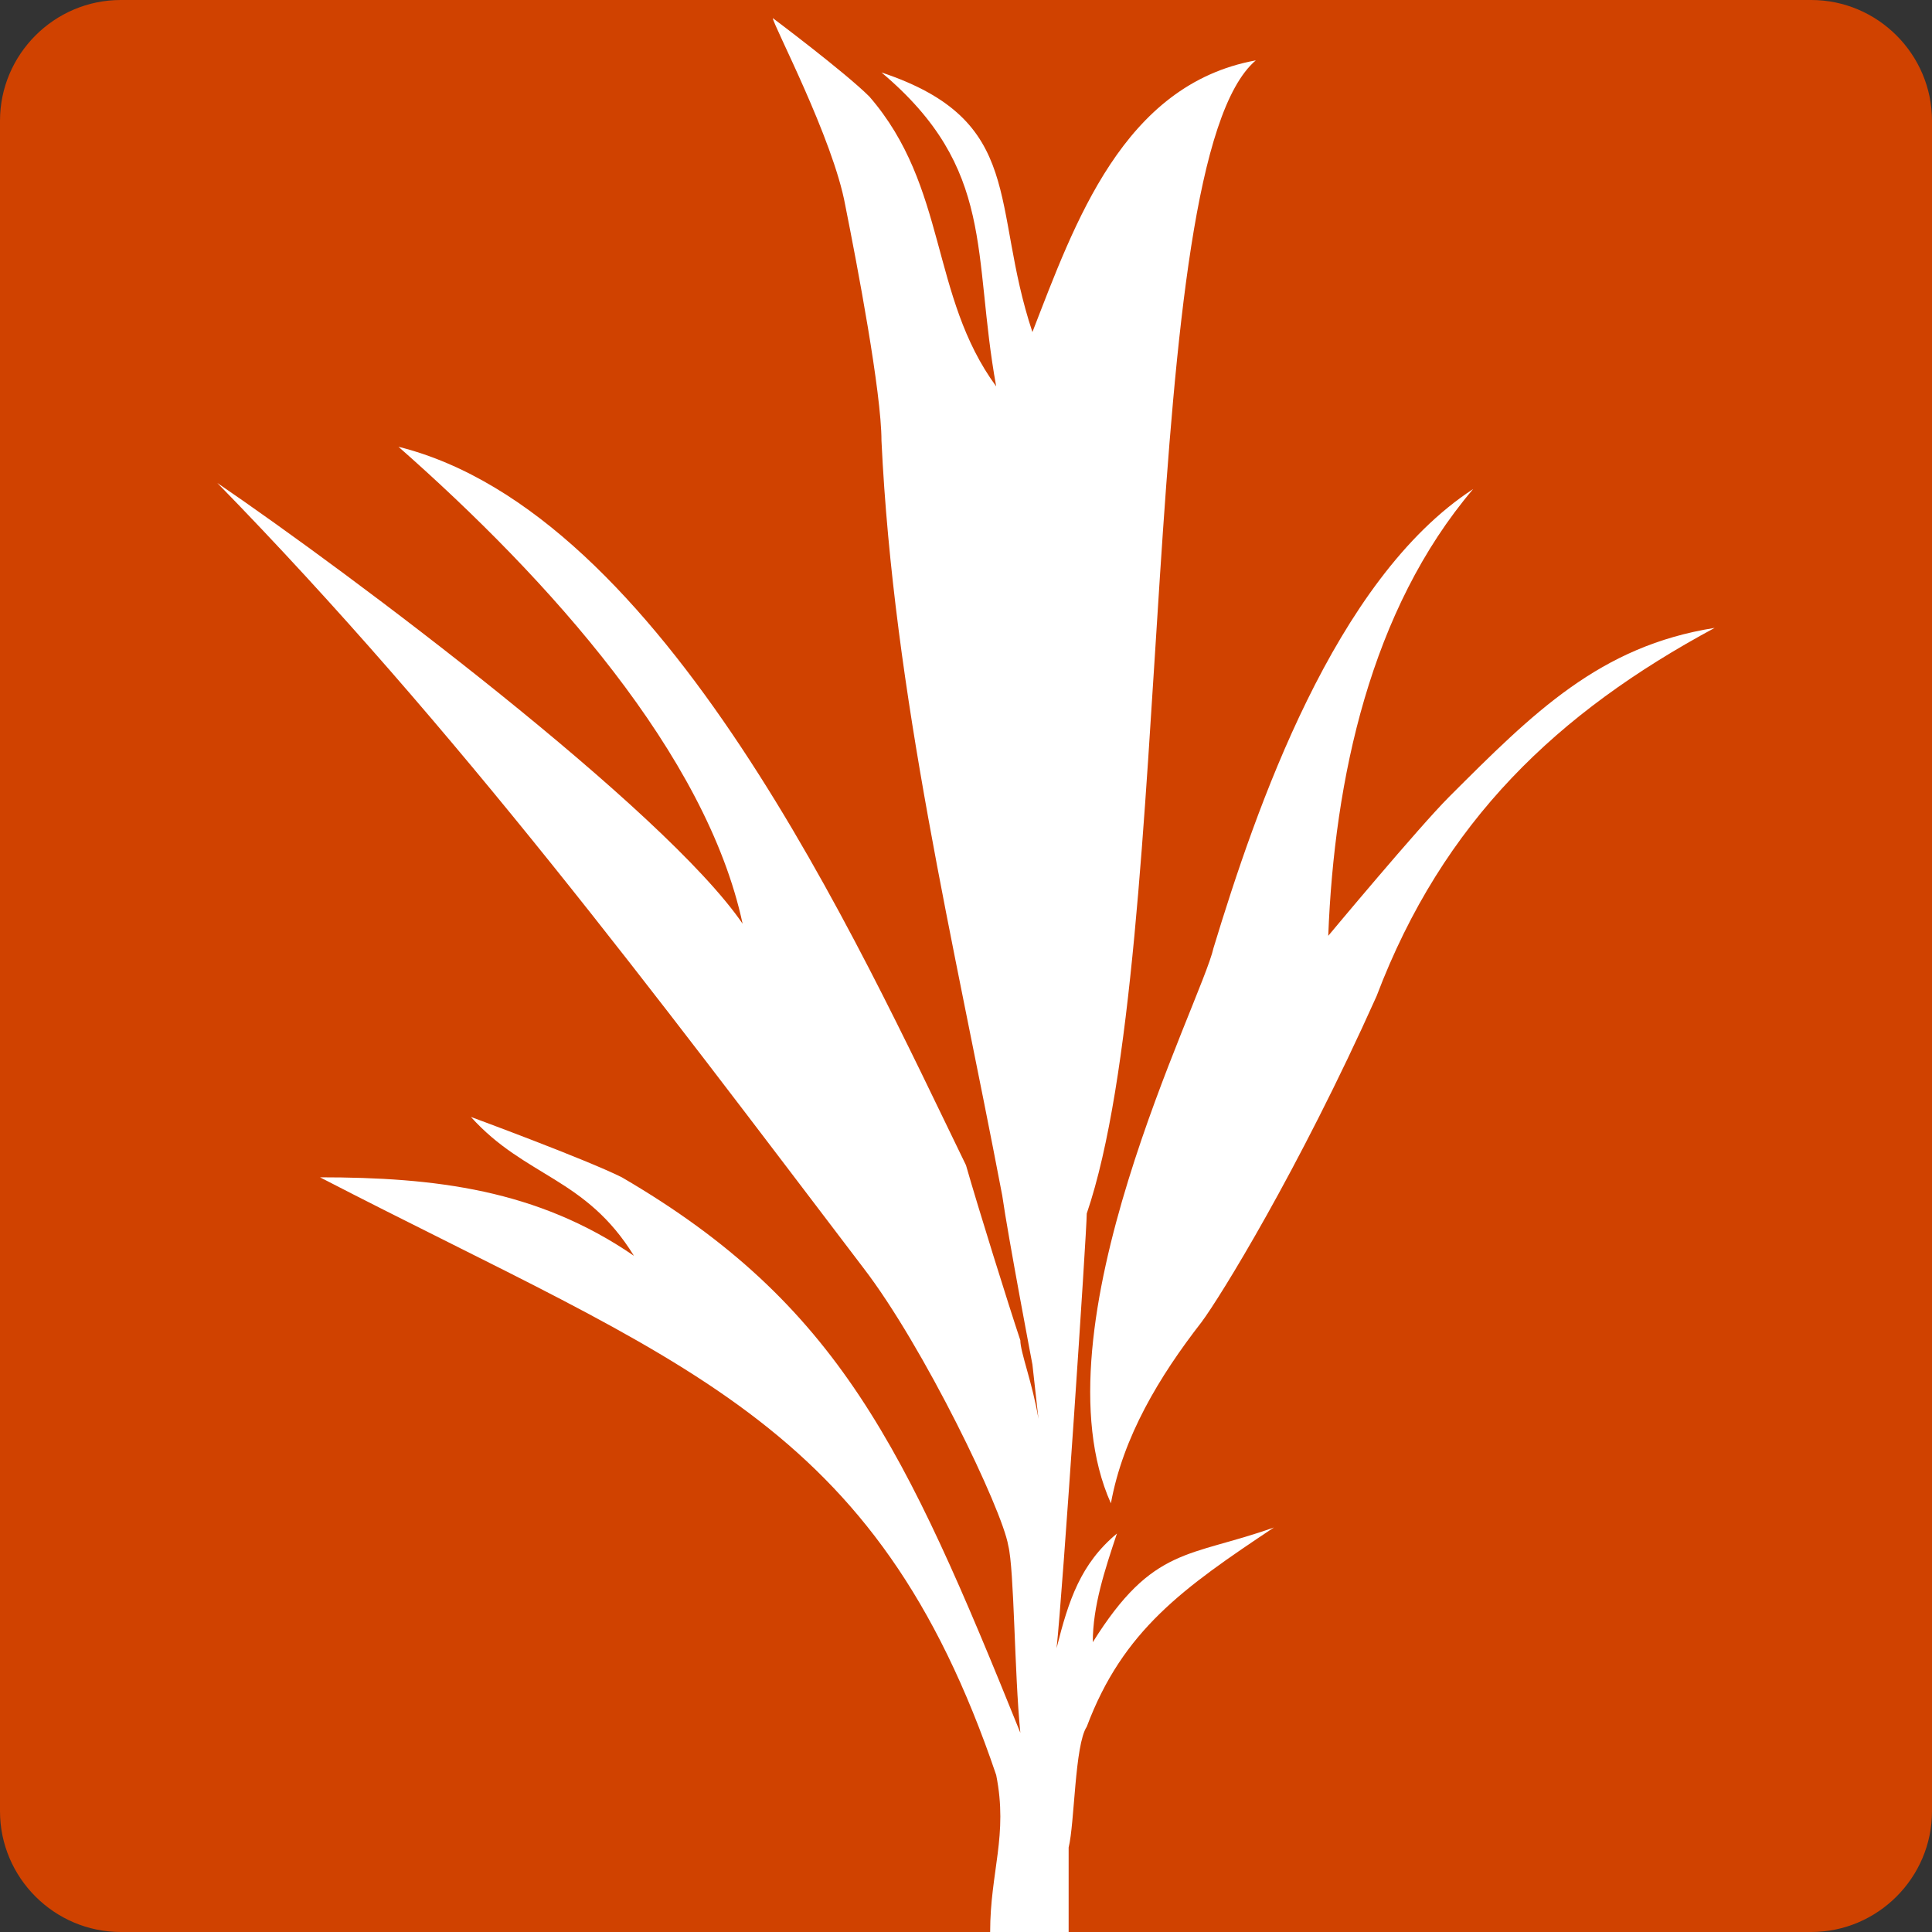
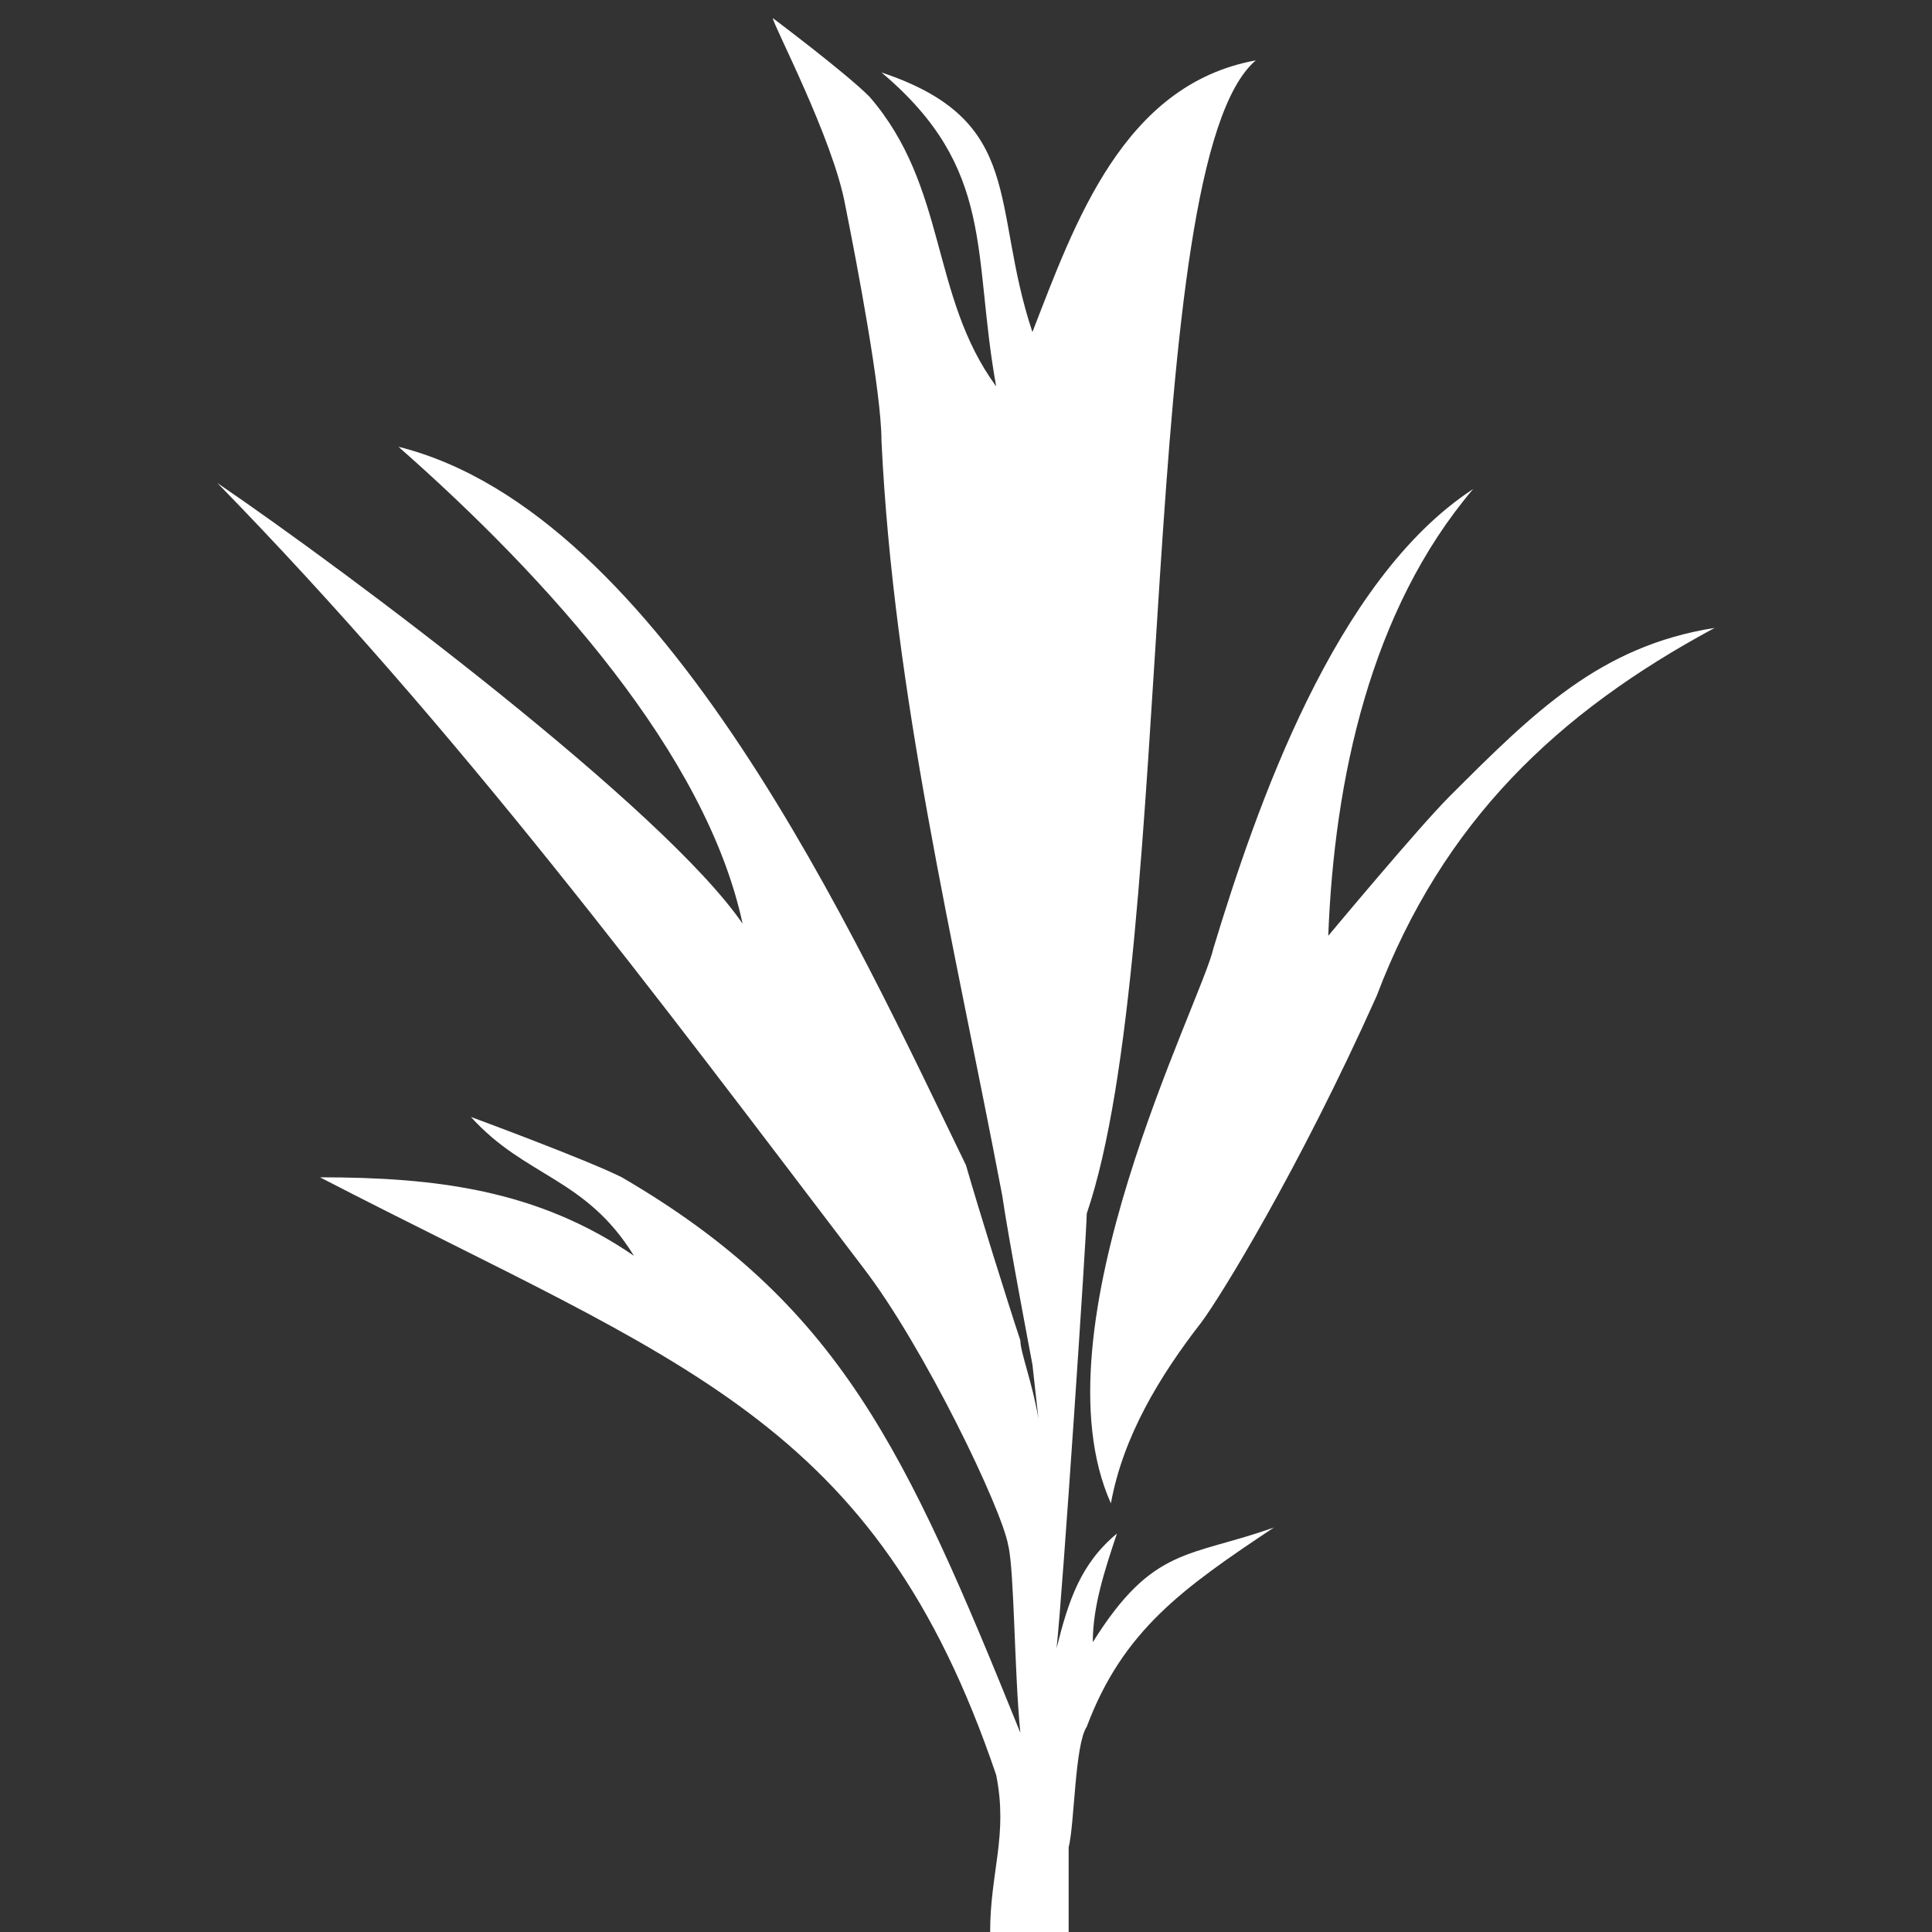
<svg xmlns="http://www.w3.org/2000/svg" width="32" height="32" viewBox="0 0 32 32">
  <rect x="0" y="0" width="32" height="32" fill="#333333" stroke="none" />
-   <path fill="#D04200" d="M30 0h-28c-1.1 0-2 .9-2 2v28c0 1.1.9 2 2 2h28c1.1 0 2-.9 2-2v-28c0-1.1-.9-2-2-2z" />
  <path fill="#fff" d="M18.1 27.2c0-.6.2-1.2.4-1.8-.6.5-.8 1.1-1 1.9.1-.9.5-6.9.5-7.2 1.5-4.4.8-17.4 2.8-19.1-2.2.4-3 2.7-3.7 4.5-.7-2.1-.1-3.5-2.5-4.3 1.9 1.6 1.5 3 1.9 5.2-1.1-1.5-.8-3.3-2.1-4.8-.4-.4-1.6-1.3-1.6-1.3 0 .1 1 2 1.2 3.1.2 1 .6 3.1.6 3.9.2 4.2 1.2 8.3 2 12.5.1.7.5 2.8.5 2.8l.1.9c-.1-.6-.3-1.1-.3-1.3-.2-.6-.7-2.2-.9-2.9-1.8-3.7-5-10.8-9.4-11.9 2.5 2.2 5.1 5.1 5.7 7.9-1.3-1.9-6.5-5.8-8.7-7.3 4 4.1 7.2 8.4 10.7 13 1 1.3 2.3 4 2.4 4.6.1.4.1 2.1.2 3.1-1.9-4.7-3-7.1-6.6-9.2-.6-.3-2.5-1-2.5-1 .9 1 1.9 1 2.7 2.3-1.6-1.1-3.3-1.3-5.2-1.3 6 3.1 9.2 4 11.2 9.9.2 1-.1 1.6-.1 2.6h1.3v-1.4c.1-.4.1-1.7.3-2 .6-1.6 1.6-2.3 3.1-3.3-1.4.5-2 .3-3 1.9zm5.9-14c-.5.5-2 2.3-2 2.3.1-2.6.7-5.4 2.4-7.4-2.3 1.5-3.6 5.3-4.3 7.6-.2.9-3 6.3-1.7 9.2.2-1.1.8-2.1 1.5-3 .3-.4 1.6-2.5 2.9-5.4 1.1-2.9 3-4.7 5.6-6.1-1.9.3-3 1.4-4.4 2.8z" />
</svg>